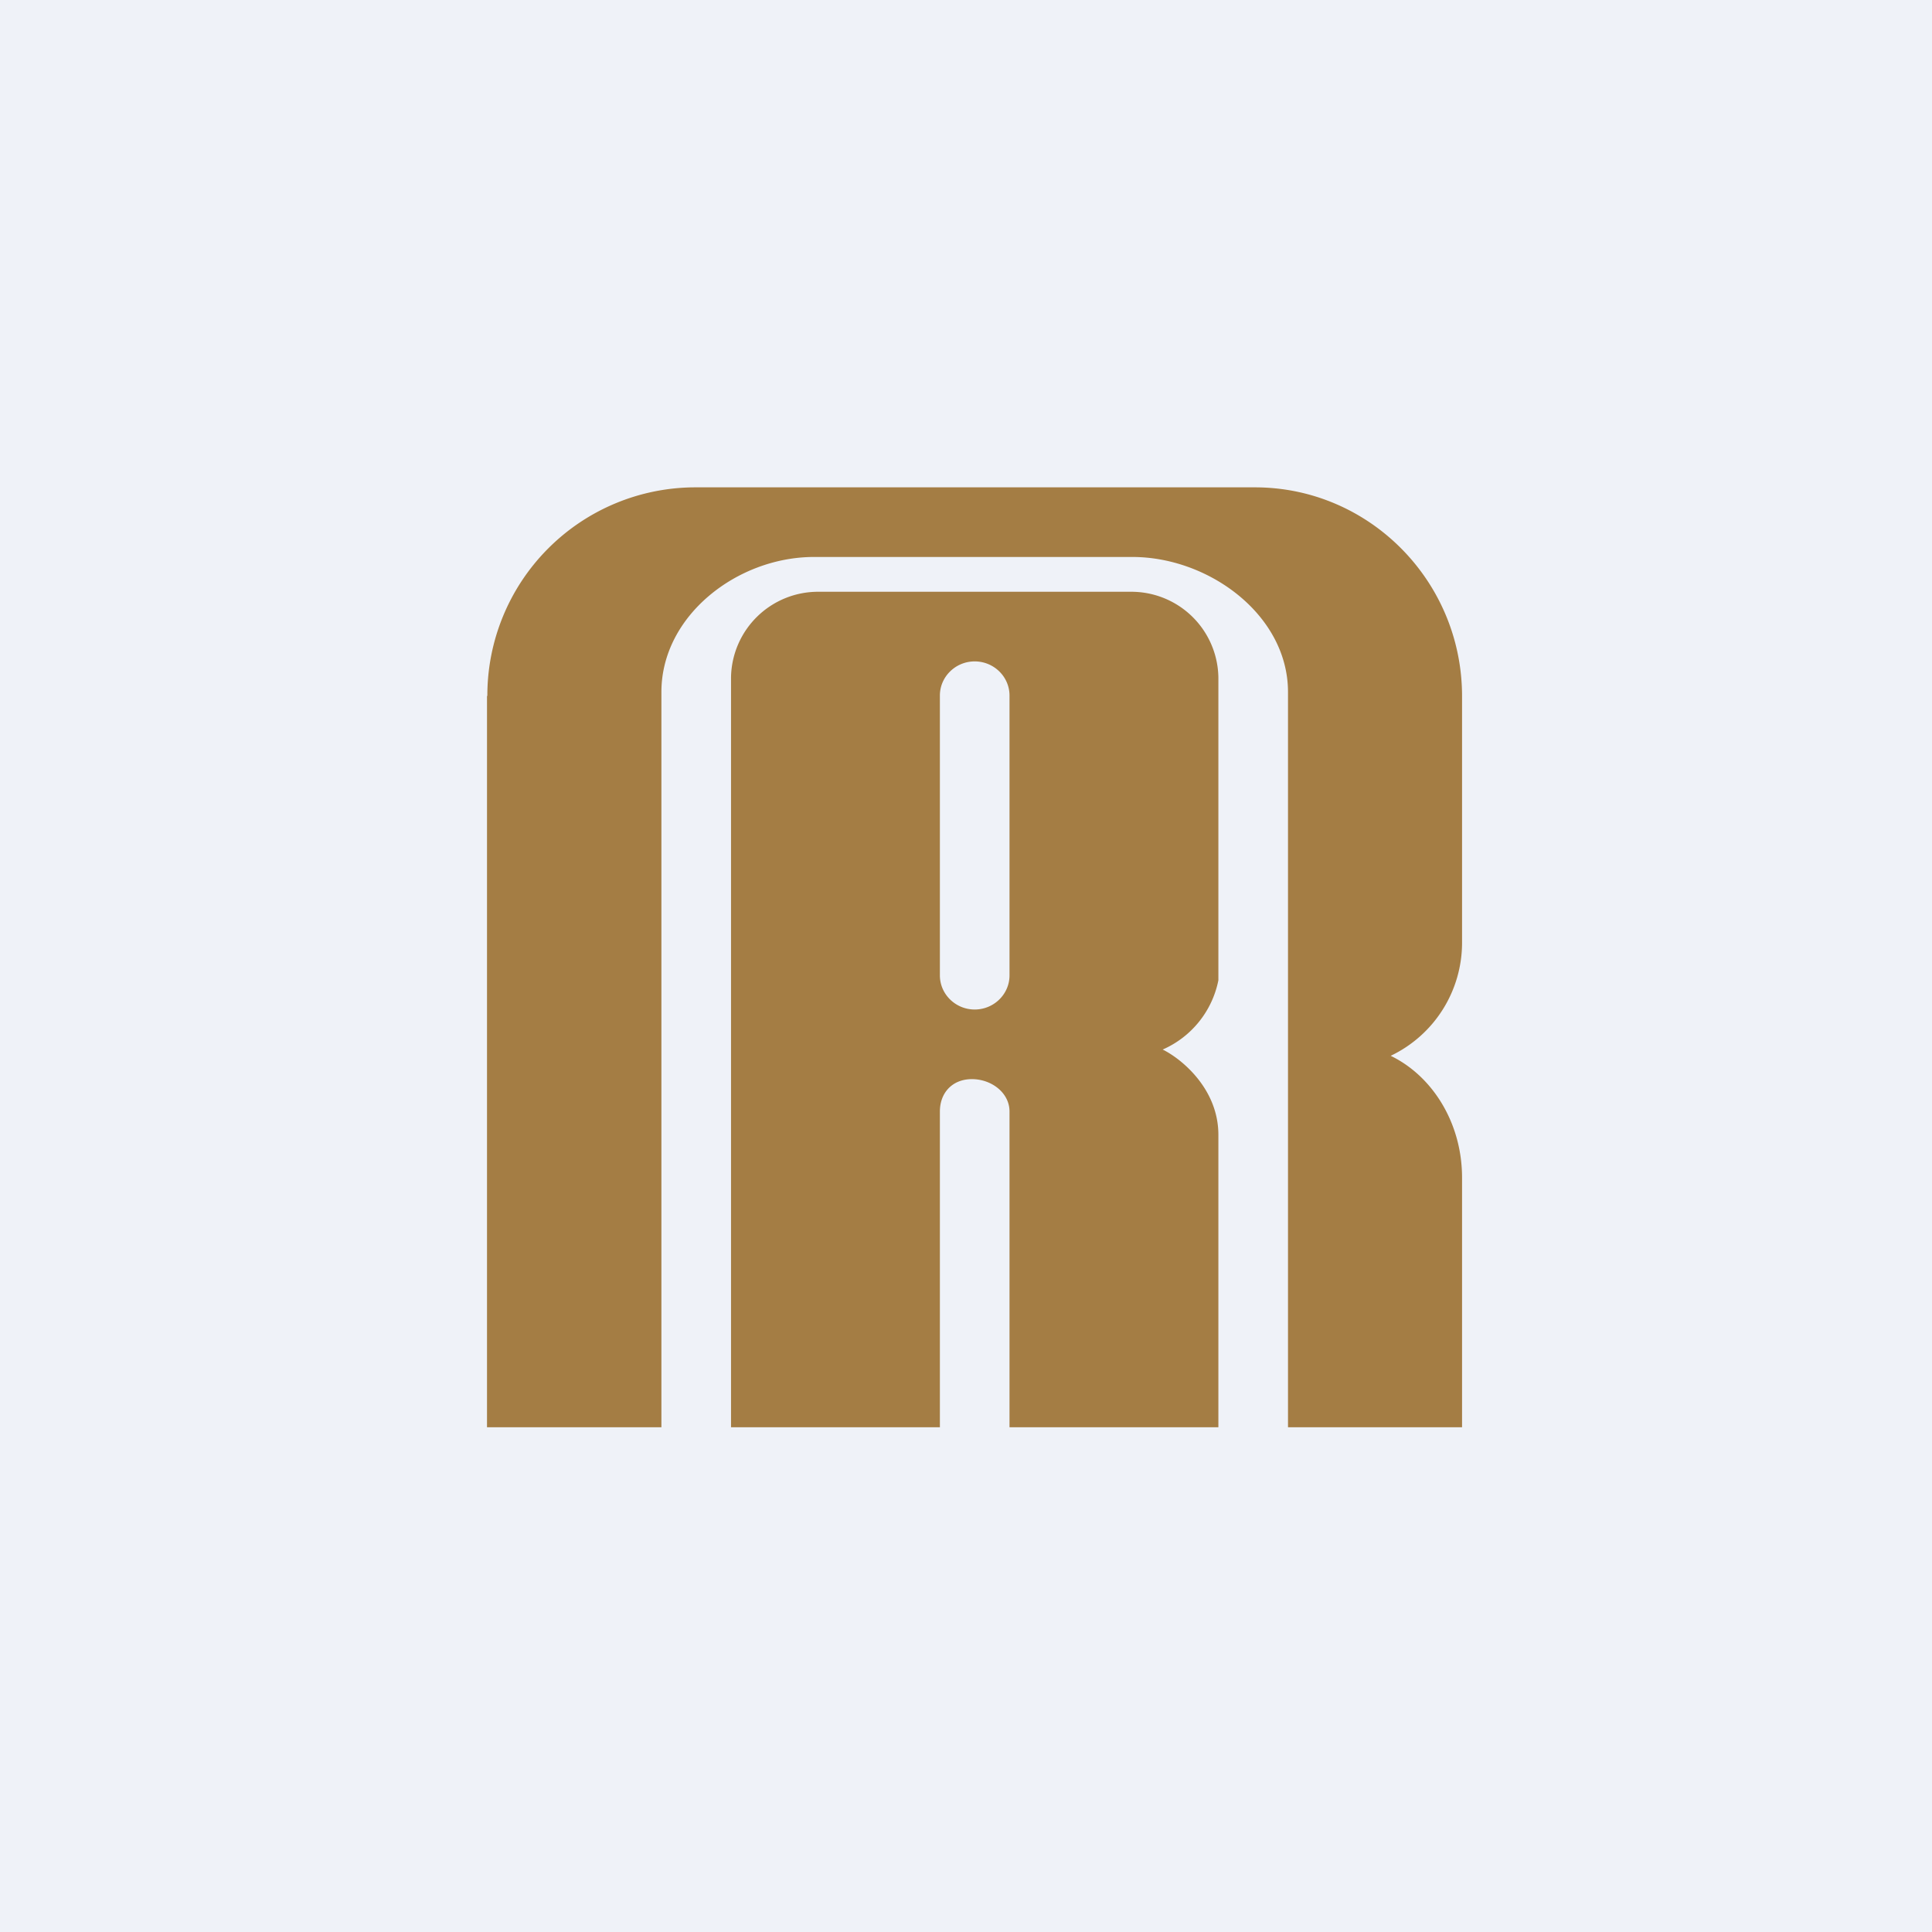
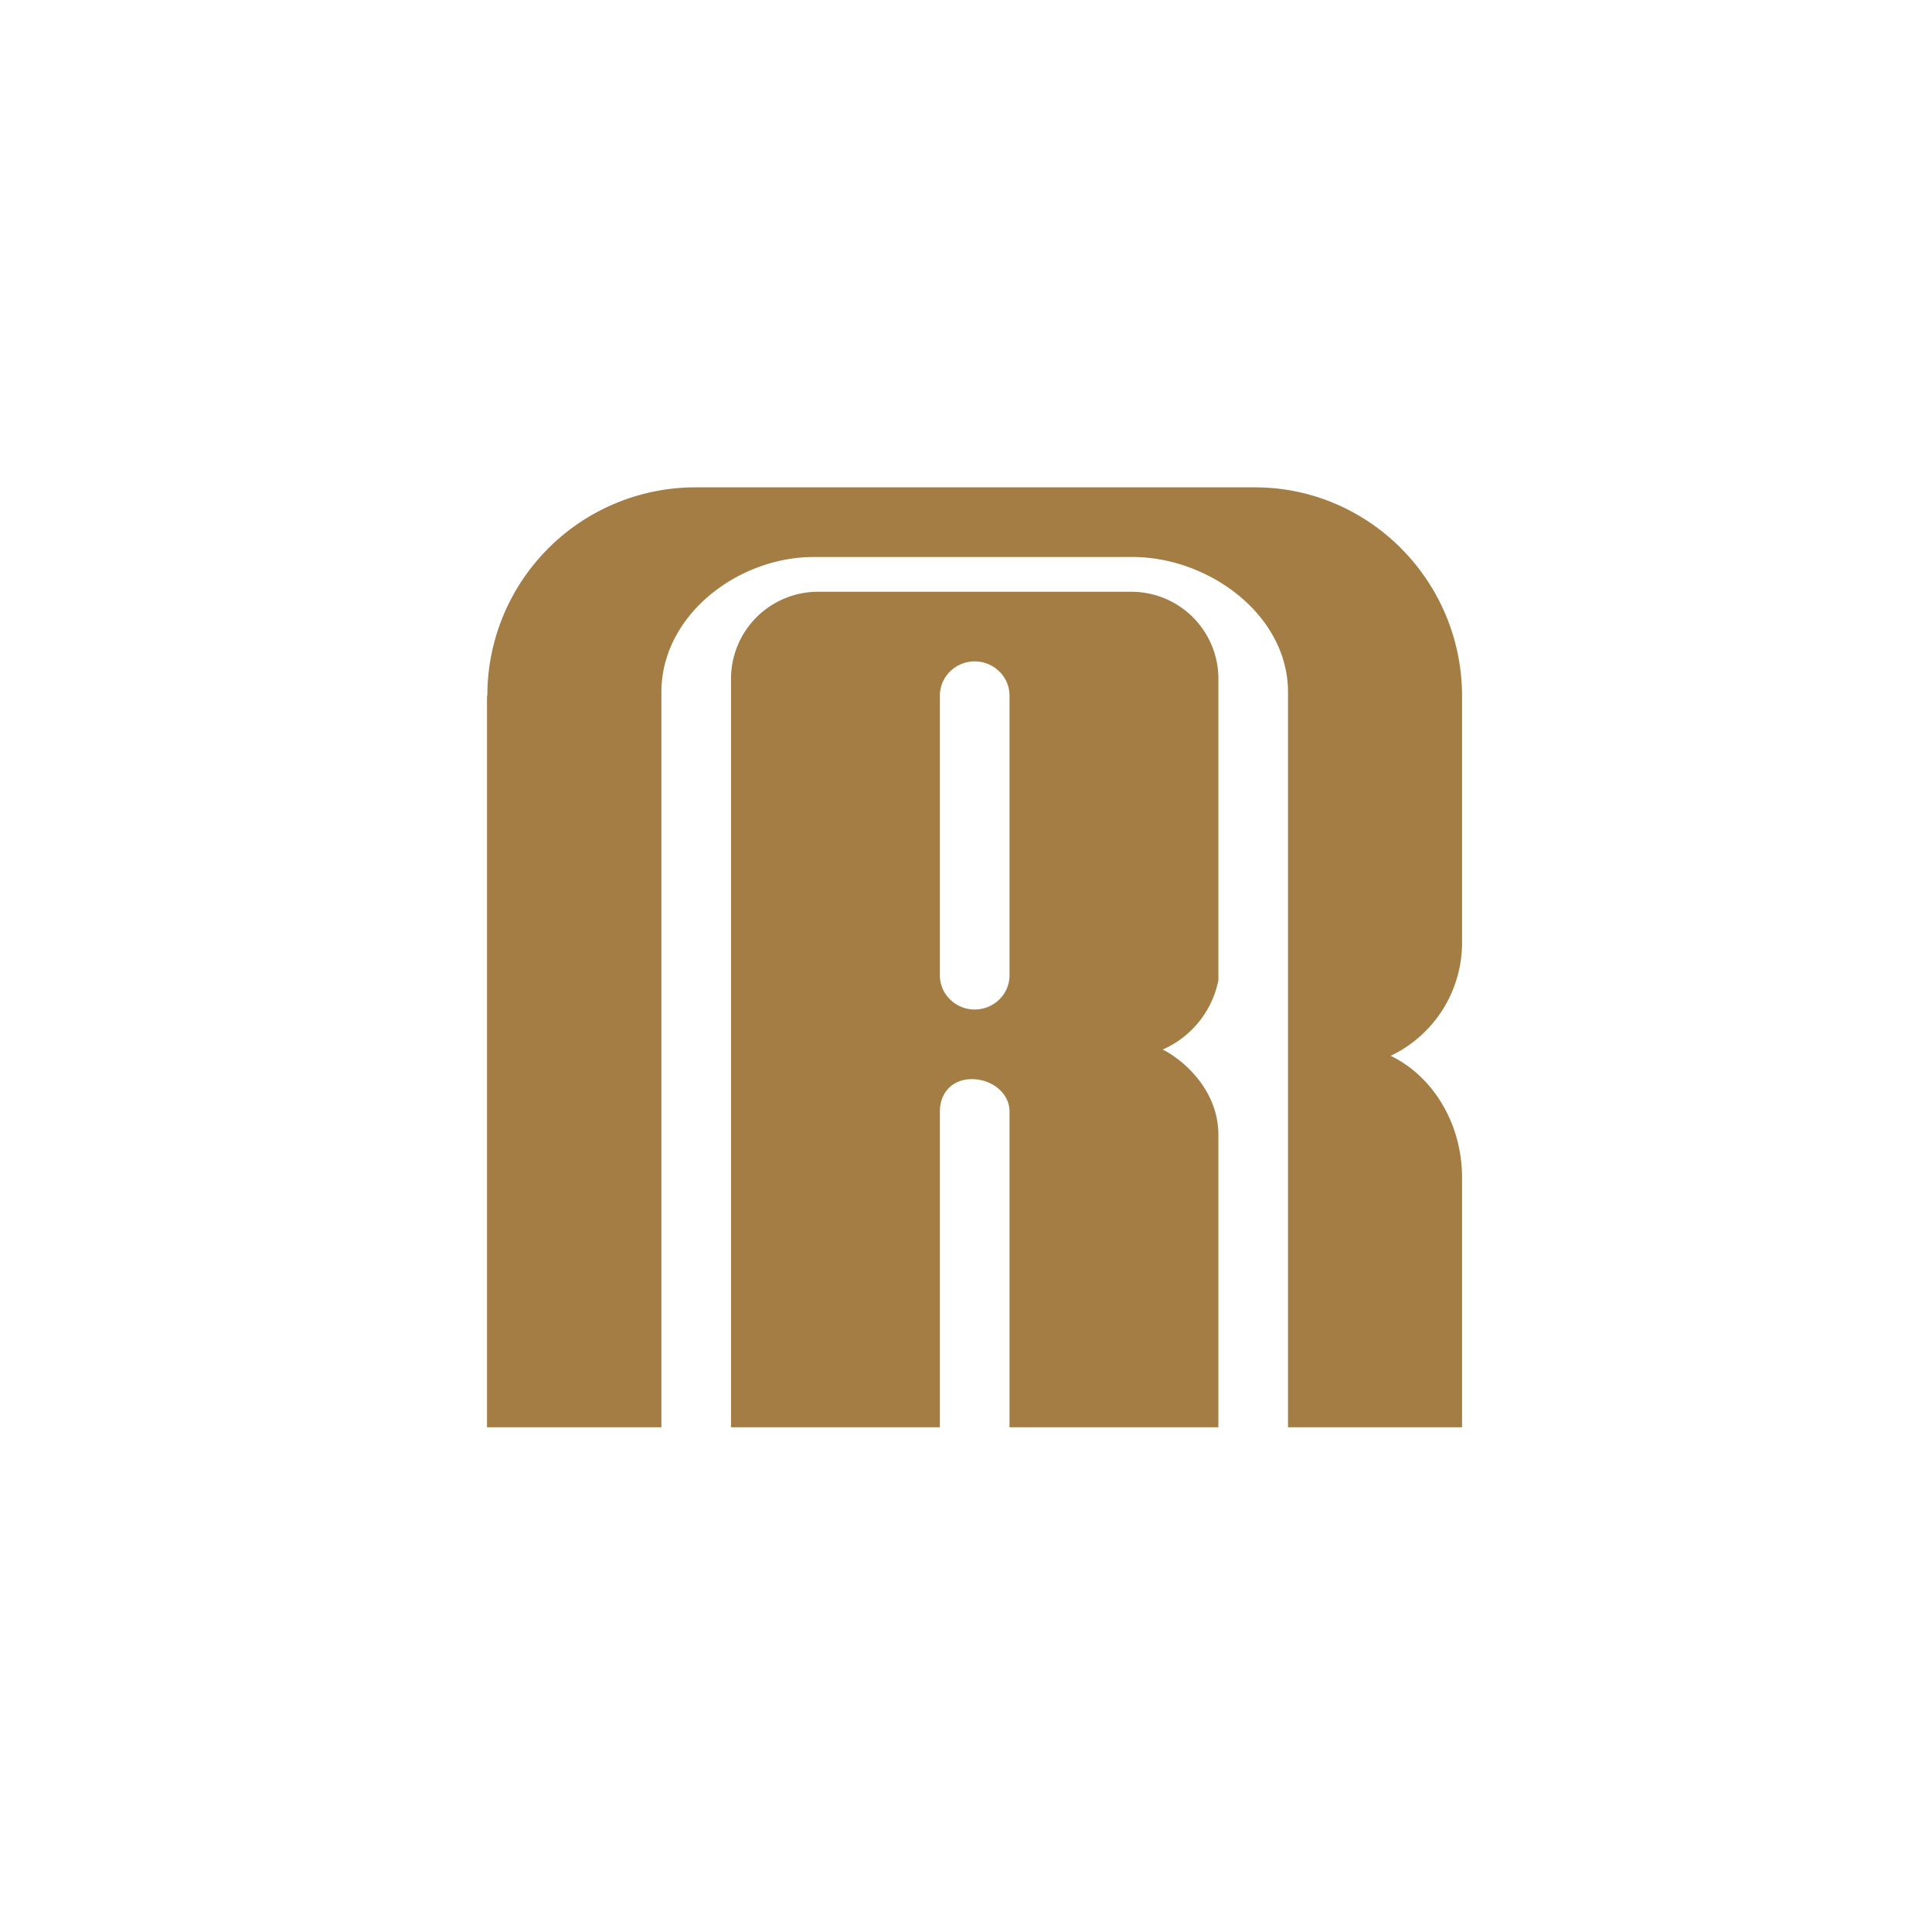
<svg xmlns="http://www.w3.org/2000/svg" viewBox="0 0 55.5 55.5">
-   <path d="M 0,0 H 55.5 V 55.5 H 0 Z" fill="rgb(239, 242, 248)" />
  <path d="M 13.99,19.985 V 41 H 19 V 19.88 C 19,17.68 21.19,16 23.38,16 H 32.53 C 34.73,16 37,17.67 37,19.88 V 41 H 42 V 33.83 C 42,32.26 41.15,30.91 39.95,30.33 A 3.6,3.6 0 0,0 42,27.07 V 20 C 42,16.69 39.33,14 36.05,14 H 19.95 A 5.98,5.98 0 0,0 14,20 Z M 21,19.46 V 41 H 27 V 31.93 C 27,31.39 27.36,31 27.92,31 S 29,31.39 29,31.93 V 41 H 35 V 32.6 C 35,31.27 33.93,30.41 33.4,30.15 A 2.76,2.76 0 0,0 35,28.16 V 19.46 A 2.5,2.5 0 0,0 32.46,17 H 23.54 A 2.5,2.5 0 0,0 21,19.46 Z M 27,19.98 C 27,19.44 27.45,19 28,19 S 29,19.44 29,19.98 V 28.02 C 29,28.56 28.55,29 28,29 S 27,28.56 27,28.02 V 19.98 Z" fill="rgb(164, 125, 68)" />
</svg>